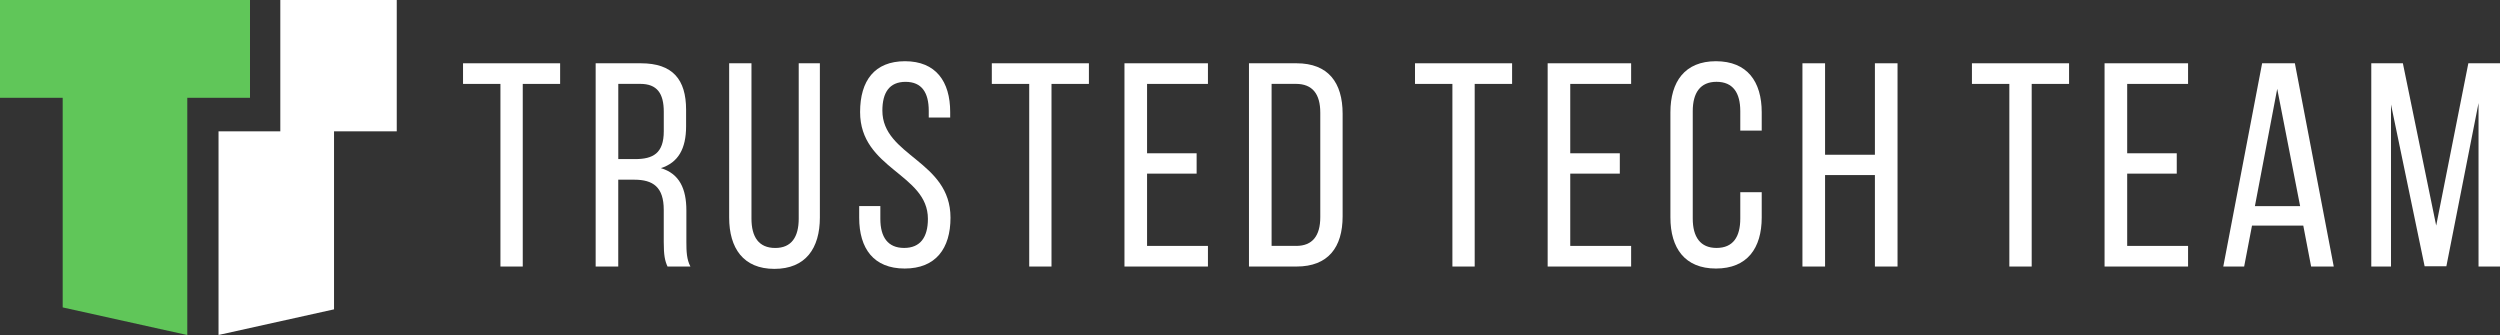
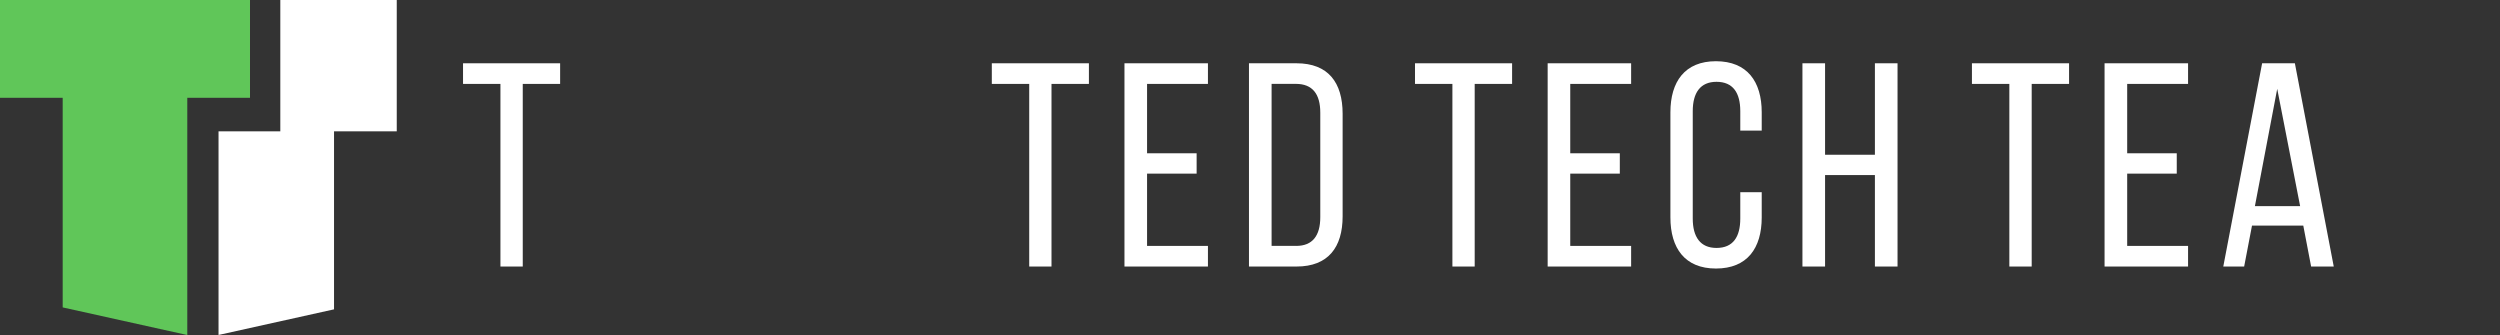
<svg xmlns="http://www.w3.org/2000/svg" version="1.1" id="Layer_1" x="0px" y="0px" viewBox="0 0 8000 1072.1" style="enable-background:new 0 0 8000 1072.1;" xml:space="preserve">
  <rect x="0" y="0" width="8000" height="1072.1" fill="#333333" stroke="none" />
  <style type="text/css">
	.st0{fill:#60C659;}
	.st1{fill:#FFFFFF;}
</style>
  <g>
    <polygon class="st0" points="0,0 0,313 100,313 200.6,313 200.6,420.2 200.6,983.7 599.3,1072.1 599.3,313 800,313 800,0  " />
    <polygon class="st1" points="897,0 897,257.9 897,420.2 897,420.2 897,420.2 699.3,420.2 699.3,1071.9 1068.9,989.9 1068.9,441    1068.9,420.2 1068.9,420.2 1068.9,420.2 1269.6,420.2 1269.6,0  " />
    <g>
      <path class="st1" d="M1601.4,852.9V268.5h-119.7v-66h310.7v66h-119.6v584.4H1601.4z" />
-       <path class="st1" d="M2050.8,202.5c102,0,144.7,52,144.7,148.7v53c0,71.5-25,116.1-80.7,133.8c59.4,17.7,81.6,66,81.6,135.7v101.2    c0,28.8,0.9,55.8,13,78.1h-73.3c-8.4-18.6-12.1-35.3-12.1-79V671.7c0-73.4-34.3-96.7-94.6-96.7h-51v277.8h-72.3V202.5H2050.8z     M2032.3,509.1c57.5,0,91.8-18.6,91.8-89.2v-62.3c0-58.5-21.3-89.2-75.1-89.2h-70.5v240.6H2032.3z" />
-       <path class="st1" d="M2404.7,699.6c0,58.5,23.2,93.9,76.1,93.9c52,0,75.1-35.3,75.1-93.9V202.5h67.7v493.4    c0,98.5-45.5,164.5-145.6,164.5c-99.2,0-144.7-66-144.7-164.5V202.5h71.4V699.6z" />
-       <path class="st1" d="M3040.6,358.6v17.6H2972v-21.4c0-58.5-22.3-92.9-74.2-92.9c-51.9,0-74.2,34.4-74.2,92    c0,145.9,218,159.9,218,342.8c0,98.5-47.3,162.6-146.6,162.6s-145.6-64-145.6-162.6v-37.2h67.7v40.9c0,58.5,24.1,93,76.1,93    c51.9,0,76.1-34.4,76.1-93c0-144.9-217-158.9-217-341.9c0-100.4,46.4-162.6,143.8-162.6C2994.2,196,3040.6,260.1,3040.6,358.6z" />
      <path class="st1" d="M3293.5,852.9V268.5h-119.7v-66h310.7v66h-119.7v584.4H3293.5z" />
      <path class="st1" d="M3829.2,490.5v65.1h-158.6v231.3h194.8v66h-267.1V202.5h267.1v66h-194.8v222H3829.2z" />
      <path class="st1" d="M4148.9,202.5c101.1,0,147.5,61.3,147.5,161.7v328c0,99.4-46.4,160.7-147.5,160.7h-152.2V202.5H4148.9z     M4147.9,786.9c52,0,77-32.5,77-91.9V360.4c0-59.5-25-92-77.9-92h-77.9v518.4H4147.9z" />
      <path class="st1" d="M4647.7,852.9V268.5H4528v-66h310.7v66h-119.7v584.4H4647.7z" />
      <path class="st1" d="M5183.4,490.5v65.1h-158.6v231.3h194.8v66h-267.1V202.5h267.1v66h-194.8v222H5183.4z" />
      <path class="st1" d="M5637.5,359.5V418h-68.6v-62.3c0-58.5-23.2-93.9-76.1-93.9c-52,0-76,35.3-76,93.9v343.8    c0,58.5,24.1,93.9,76,93.9c52.9,0,76.1-35.3,76.1-93.9v-84.5h68.6v80.8c0,98.5-46.4,163.5-146.5,163.5    c-99.3,0-145.7-65-145.7-163.5V359.5c0-98.5,46.4-163.6,145.7-163.6C5591.1,196,5637.5,261,5637.5,359.5z" />
      <path class="st1" d="M5840.2,560.2v292.7h-72.4V202.5h72.4v292.7h159.5V202.5h72.4v650.4h-72.4V560.2H5840.2z" />
      <path class="st1" d="M6429.9,852.9V268.5h-119.7v-66H6621v66h-119.6v584.4H6429.9z" />
      <path class="st1" d="M6965.6,490.5v65.1H6807v231.3h194.8v66h-267.2V202.5h267.2v66H6807v222H6965.6z" />
      <path class="st1" d="M7206.4,721.9l-25.1,131h-66.8l124.3-650.4h104.8L7468,852.9h-72.4l-25.1-131H7206.4z M7215.7,659.6h144.7    l-73.3-375.3L7215.7,659.6z" />
-       <path class="st1" d="M7828.4,852h-69.6l-107.6-517.6v518.5h-63.1V202.5h101.1l106.6,519.4l102.9-519.4H8000v650.4h-68.7V329.8    L7828.4,852z" />
    </g>
  </g>
</svg>